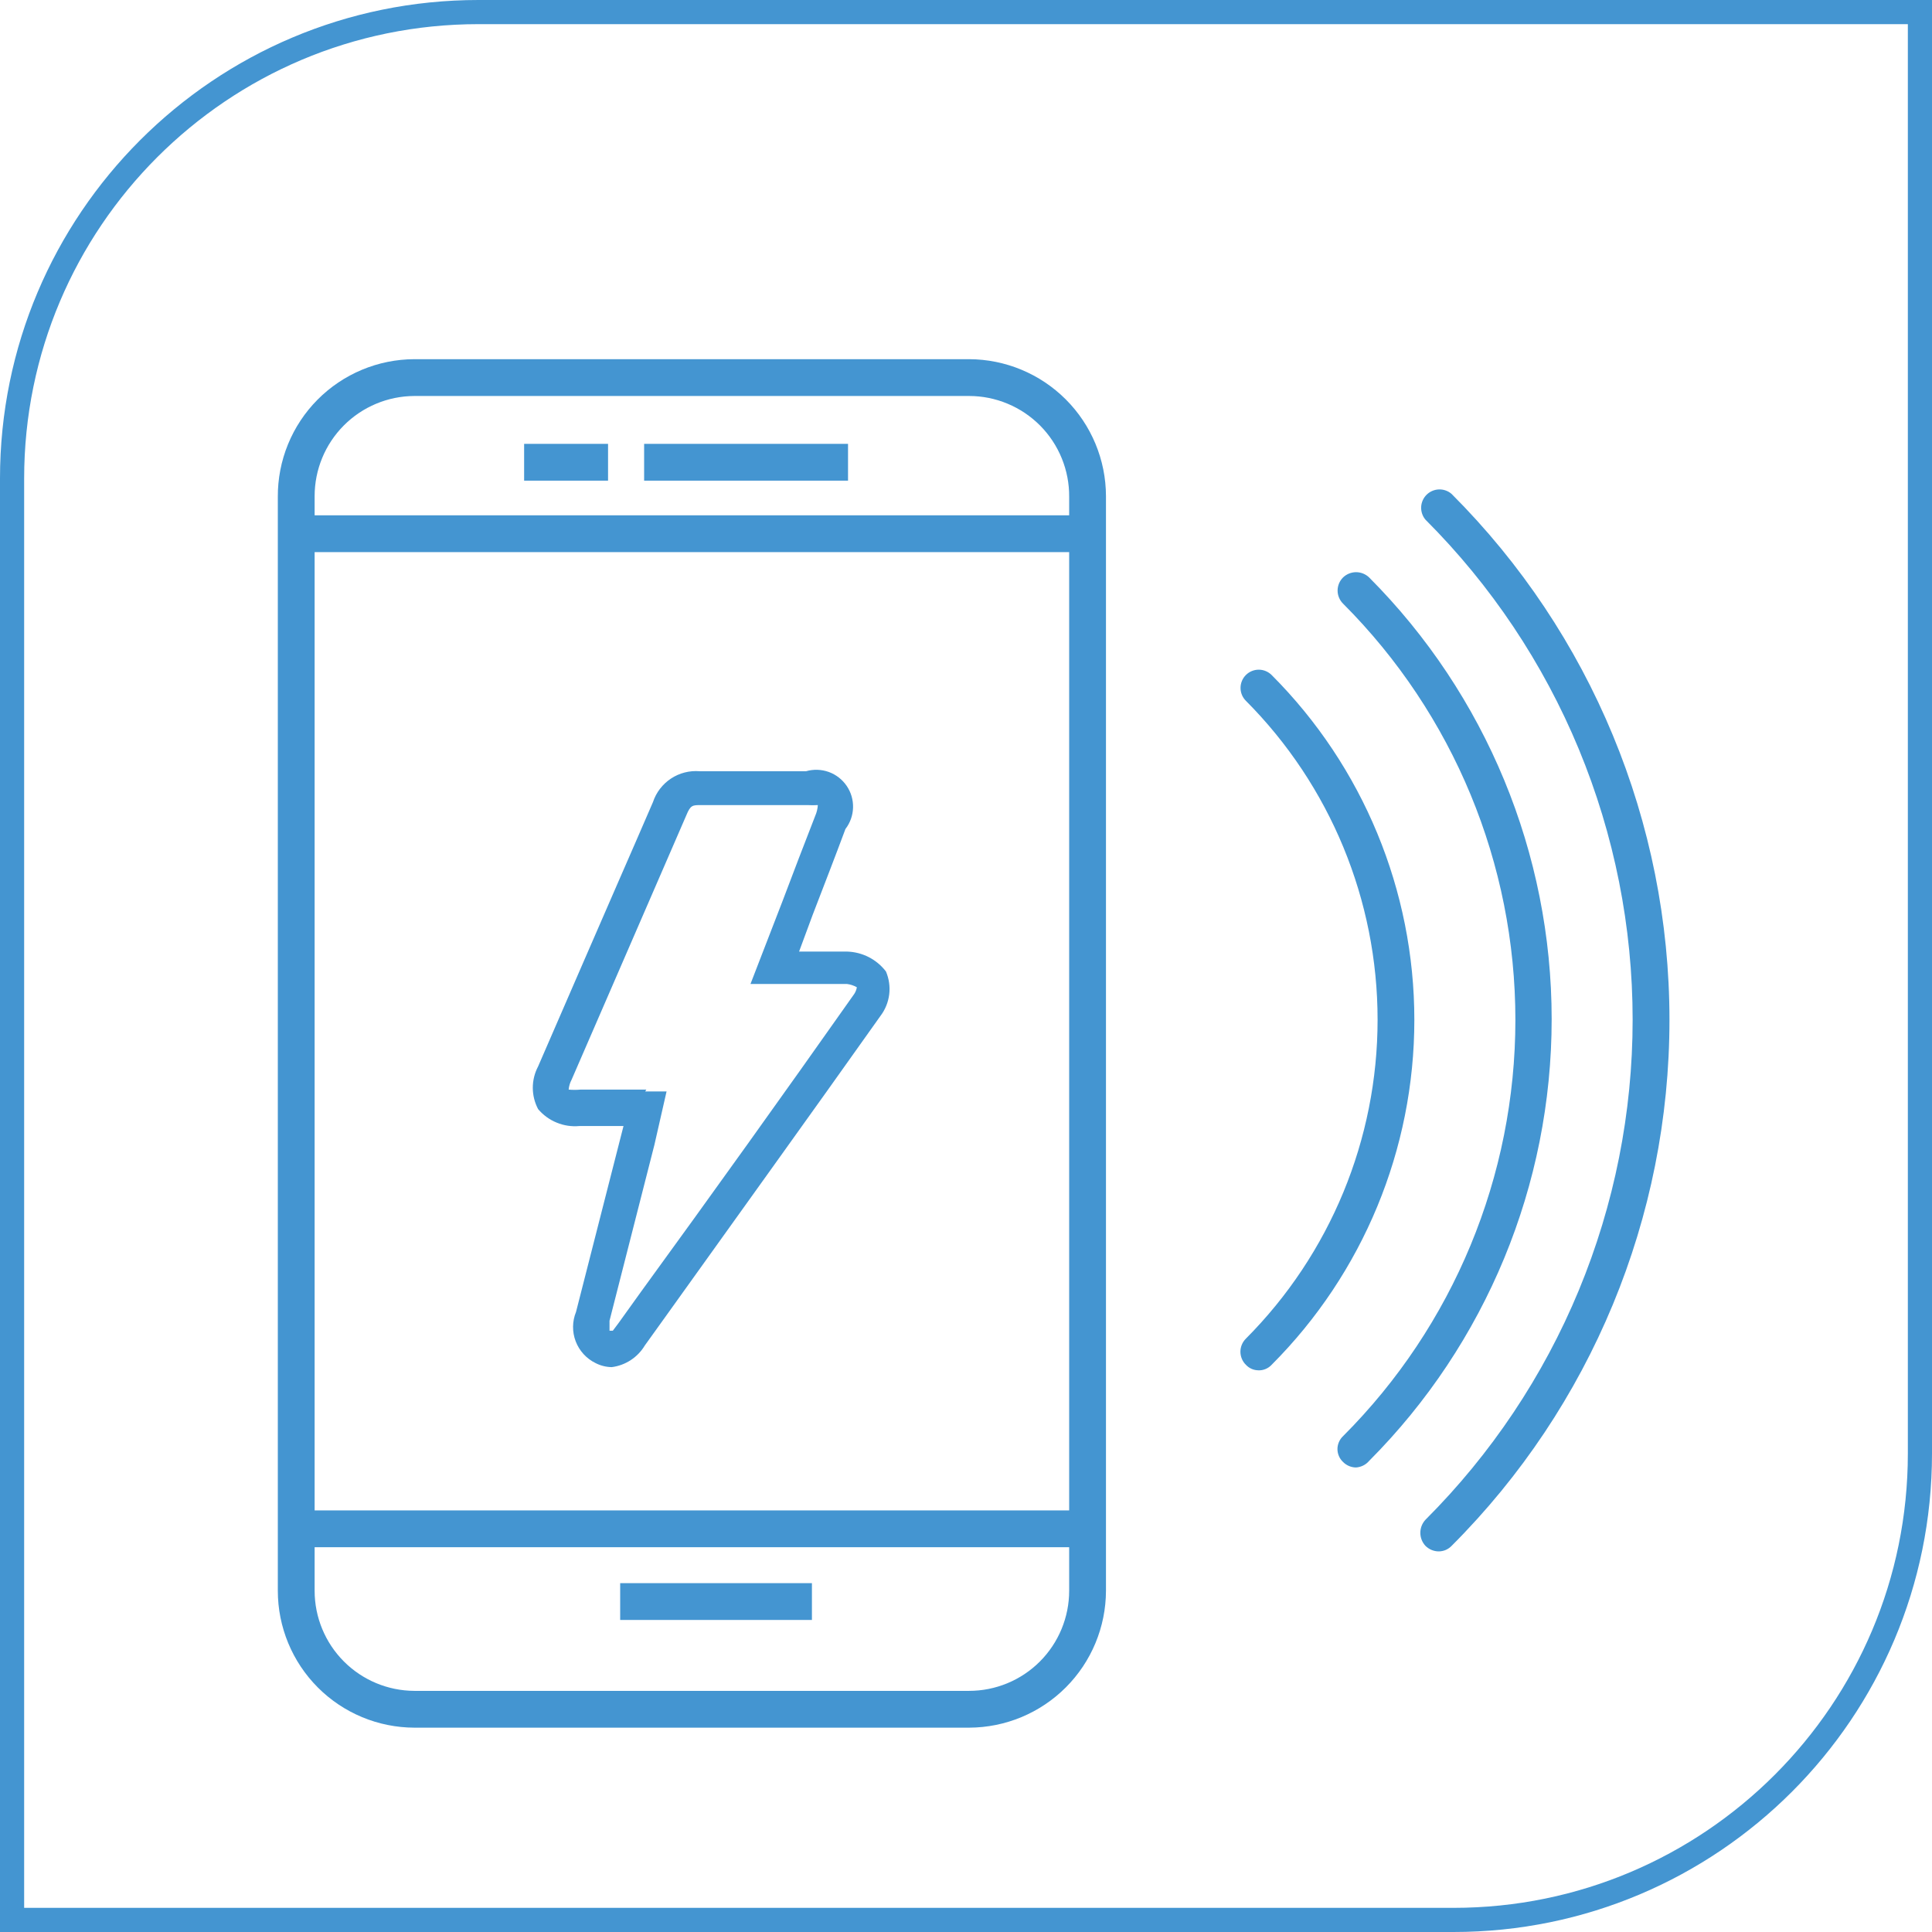
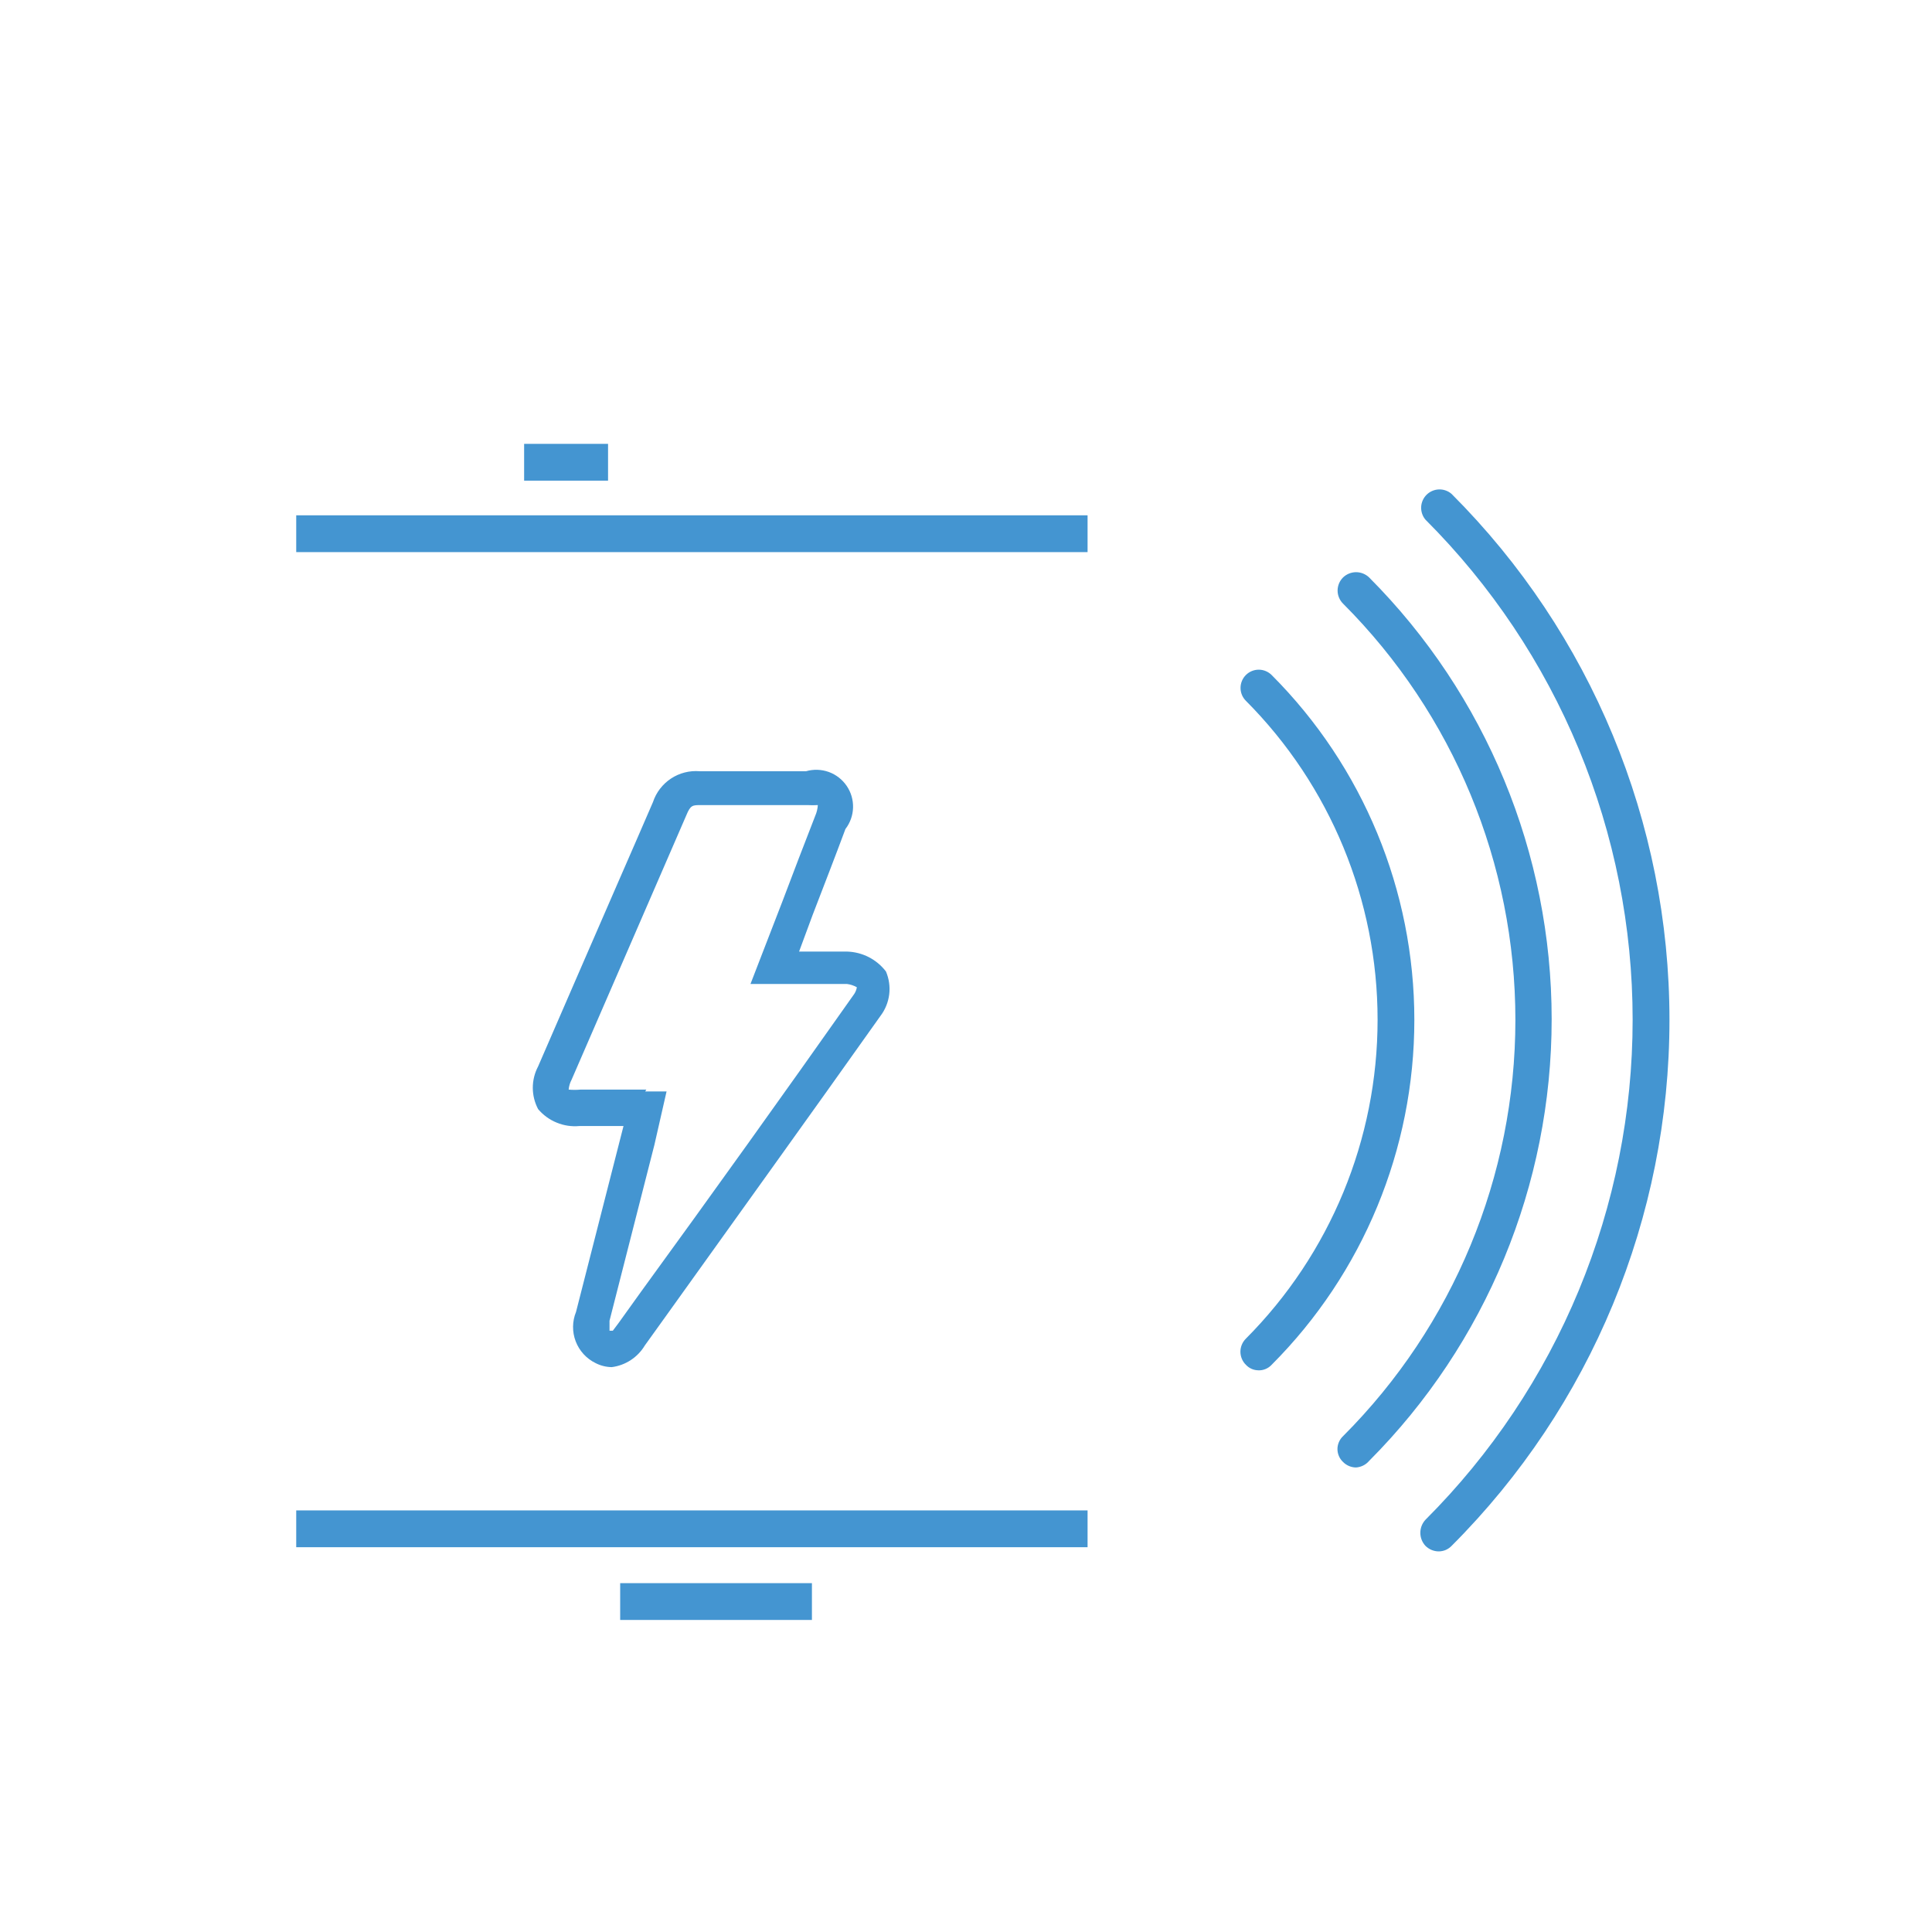
<svg xmlns="http://www.w3.org/2000/svg" width="80" height="80" viewBox="0 0 80 80" fill="none">
  <path d="M25.33 56.61C25.097 56.606 24.867 56.549 24.66 56.442C24.282 56.257 23.988 55.935 23.838 55.542C23.688 55.149 23.693 54.713 23.852 54.324L25.818 46.627H23.989C23.669 46.656 23.347 46.608 23.05 46.485C22.752 46.363 22.489 46.171 22.282 45.926C22.138 45.654 22.062 45.35 22.062 45.042C22.062 44.734 22.138 44.43 22.282 44.158L24.141 39.875C25.102 37.65 26.077 35.44 27.037 33.215C27.169 32.815 27.432 32.471 27.783 32.239C28.134 32.007 28.553 31.9 28.973 31.935H33.377C33.686 31.846 34.014 31.857 34.316 31.965C34.618 32.074 34.878 32.276 35.059 32.541C35.24 32.806 35.332 33.121 35.323 33.442C35.314 33.763 35.204 34.073 35.008 34.327C34.566 35.516 34.109 36.69 33.652 37.879L33.088 39.403C33.774 39.403 34.429 39.403 35.084 39.403C35.395 39.413 35.7 39.492 35.977 39.634C36.254 39.777 36.495 39.979 36.685 40.226C36.813 40.526 36.86 40.855 36.82 41.179C36.779 41.503 36.654 41.81 36.456 42.07C33.53 46.2 30.573 50.3 27.632 54.415L26.702 55.711C26.556 55.955 26.357 56.162 26.12 56.318C25.882 56.474 25.612 56.574 25.33 56.61ZM26.717 45.194H27.601L27.098 47.404L25.239 54.689C25.239 54.994 25.239 55.086 25.239 55.101H25.376C25.376 55.101 25.376 55.101 25.605 54.796L26.534 53.501C29.491 49.436 32.438 45.321 35.374 41.155C35.428 41.072 35.464 40.979 35.481 40.881C35.354 40.808 35.214 40.762 35.069 40.744C34.414 40.744 33.758 40.744 33.057 40.744H31.076L32.402 37.315C32.844 36.141 33.301 34.952 33.758 33.779C33.819 33.639 33.855 33.489 33.865 33.337C33.723 33.345 33.581 33.345 33.438 33.337H29.018C28.683 33.337 28.592 33.337 28.424 33.748C27.459 35.974 26.494 38.199 25.528 40.424L23.669 44.707C23.601 44.834 23.56 44.974 23.547 45.118C23.709 45.133 23.872 45.133 24.035 45.118H26.763L26.717 45.194Z" fill="#4495D1" />
-   <path d="M40.127 71.539H17.158C15.657 71.535 14.219 70.936 13.159 69.873C12.099 68.81 11.504 67.371 11.504 65.869V20.573C11.5 19.827 11.643 19.088 11.925 18.398C12.207 17.707 12.623 17.079 13.148 16.55C13.674 16.02 14.298 15.6 14.986 15.312C15.674 15.024 16.413 14.875 17.158 14.873H40.127C41.629 14.877 43.069 15.476 44.131 16.538C45.194 17.601 45.792 19.04 45.796 20.543V65.869C45.792 67.372 45.194 68.812 44.131 69.874C43.069 70.936 41.629 71.535 40.127 71.539ZM17.158 16.397C16.062 16.401 15.011 16.84 14.237 17.617C13.463 18.394 13.028 19.446 13.028 20.543V65.869C13.028 66.966 13.463 68.018 14.237 68.795C15.011 69.572 16.062 70.011 17.158 70.015H40.127C41.226 70.015 42.281 69.578 43.058 68.801C43.835 68.023 44.272 66.969 44.272 65.869V20.573C44.276 20.026 44.172 19.484 43.965 18.977C43.759 18.471 43.454 18.01 43.069 17.622C42.683 17.234 42.225 16.926 41.72 16.716C41.215 16.505 40.674 16.397 40.127 16.397H17.158Z" fill="#4495D1" />
  <path d="M33.62 65.555H25.68V67.079H33.62V65.555Z" fill="#4495D1" />
  <path d="M25.178 18.379H21.703V19.903H25.178V18.379Z" fill="#4495D1" />
-   <path d="M35.115 18.379H26.672V19.903H35.115V18.379Z" fill="#4495D1" />
  <path d="M45.034 21.338H12.266V22.862H45.034V21.338Z" fill="#4495D1" />
  <path d="M45.034 62.543H12.266V64.067H45.034V62.543Z" fill="#4495D1" />
  <path d="M59.575 64.24C59.369 64.239 59.172 64.157 59.026 64.011C58.889 63.865 58.813 63.671 58.813 63.47C58.813 63.269 58.889 63.076 59.026 62.929C61.746 60.21 63.903 56.983 65.375 53.43C66.846 49.877 67.604 46.07 67.604 42.224C67.604 38.379 66.846 34.571 65.375 31.019C63.903 27.466 61.746 24.238 59.026 21.519C58.902 21.373 58.839 21.185 58.847 20.993C58.856 20.801 58.937 20.62 59.073 20.485C59.21 20.35 59.393 20.272 59.585 20.266C59.776 20.26 59.964 20.327 60.108 20.453C65.884 26.229 69.129 34.063 69.129 42.232C69.129 50.401 65.884 58.235 60.108 64.011C60.039 64.083 59.956 64.14 59.865 64.18C59.773 64.219 59.675 64.239 59.575 64.24ZM56.146 60.765C55.945 60.762 55.753 60.68 55.612 60.536C55.539 60.468 55.481 60.385 55.442 60.294C55.402 60.202 55.381 60.103 55.381 60.003C55.381 59.903 55.402 59.804 55.442 59.712C55.481 59.621 55.539 59.538 55.612 59.469C60.182 54.897 62.749 48.697 62.749 42.232C62.749 35.767 60.182 29.567 55.612 24.994C55.541 24.924 55.484 24.839 55.446 24.746C55.407 24.654 55.387 24.554 55.387 24.453C55.387 24.353 55.407 24.253 55.446 24.16C55.484 24.067 55.541 23.983 55.612 23.912C55.757 23.772 55.951 23.693 56.153 23.693C56.355 23.693 56.549 23.772 56.694 23.912C61.534 28.769 64.251 35.345 64.251 42.202C64.251 49.058 61.534 55.634 56.694 60.491C56.626 60.571 56.543 60.637 56.448 60.684C56.354 60.731 56.251 60.759 56.146 60.765ZM52.122 56.741C52.022 56.743 51.923 56.723 51.831 56.684C51.739 56.644 51.657 56.586 51.589 56.513C51.517 56.442 51.461 56.358 51.422 56.265C51.383 56.172 51.363 56.072 51.363 55.972C51.363 55.871 51.383 55.772 51.422 55.679C51.461 55.586 51.517 55.502 51.589 55.431C55.082 51.923 57.043 47.175 57.043 42.224C57.043 37.274 55.082 32.526 51.589 29.018C51.447 28.877 51.368 28.685 51.368 28.485C51.368 28.285 51.447 28.093 51.589 27.951C51.73 27.81 51.922 27.73 52.122 27.73C52.322 27.73 52.514 27.81 52.656 27.951C56.44 31.74 58.565 36.877 58.565 42.232C58.565 47.587 56.44 52.724 52.656 56.513C52.583 56.592 52.492 56.654 52.392 56.693C52.292 56.733 52.184 56.749 52.076 56.741H52.122Z" fill="#4495D1" />
-   <path d="M0.5 19.813C0.5 9.147 9.147 0.5 19.813 0.5H79.5V60.187C79.5 70.853 70.853 79.5 60.187 79.5H0.5V19.813Z" stroke="#4495D1" />
</svg>